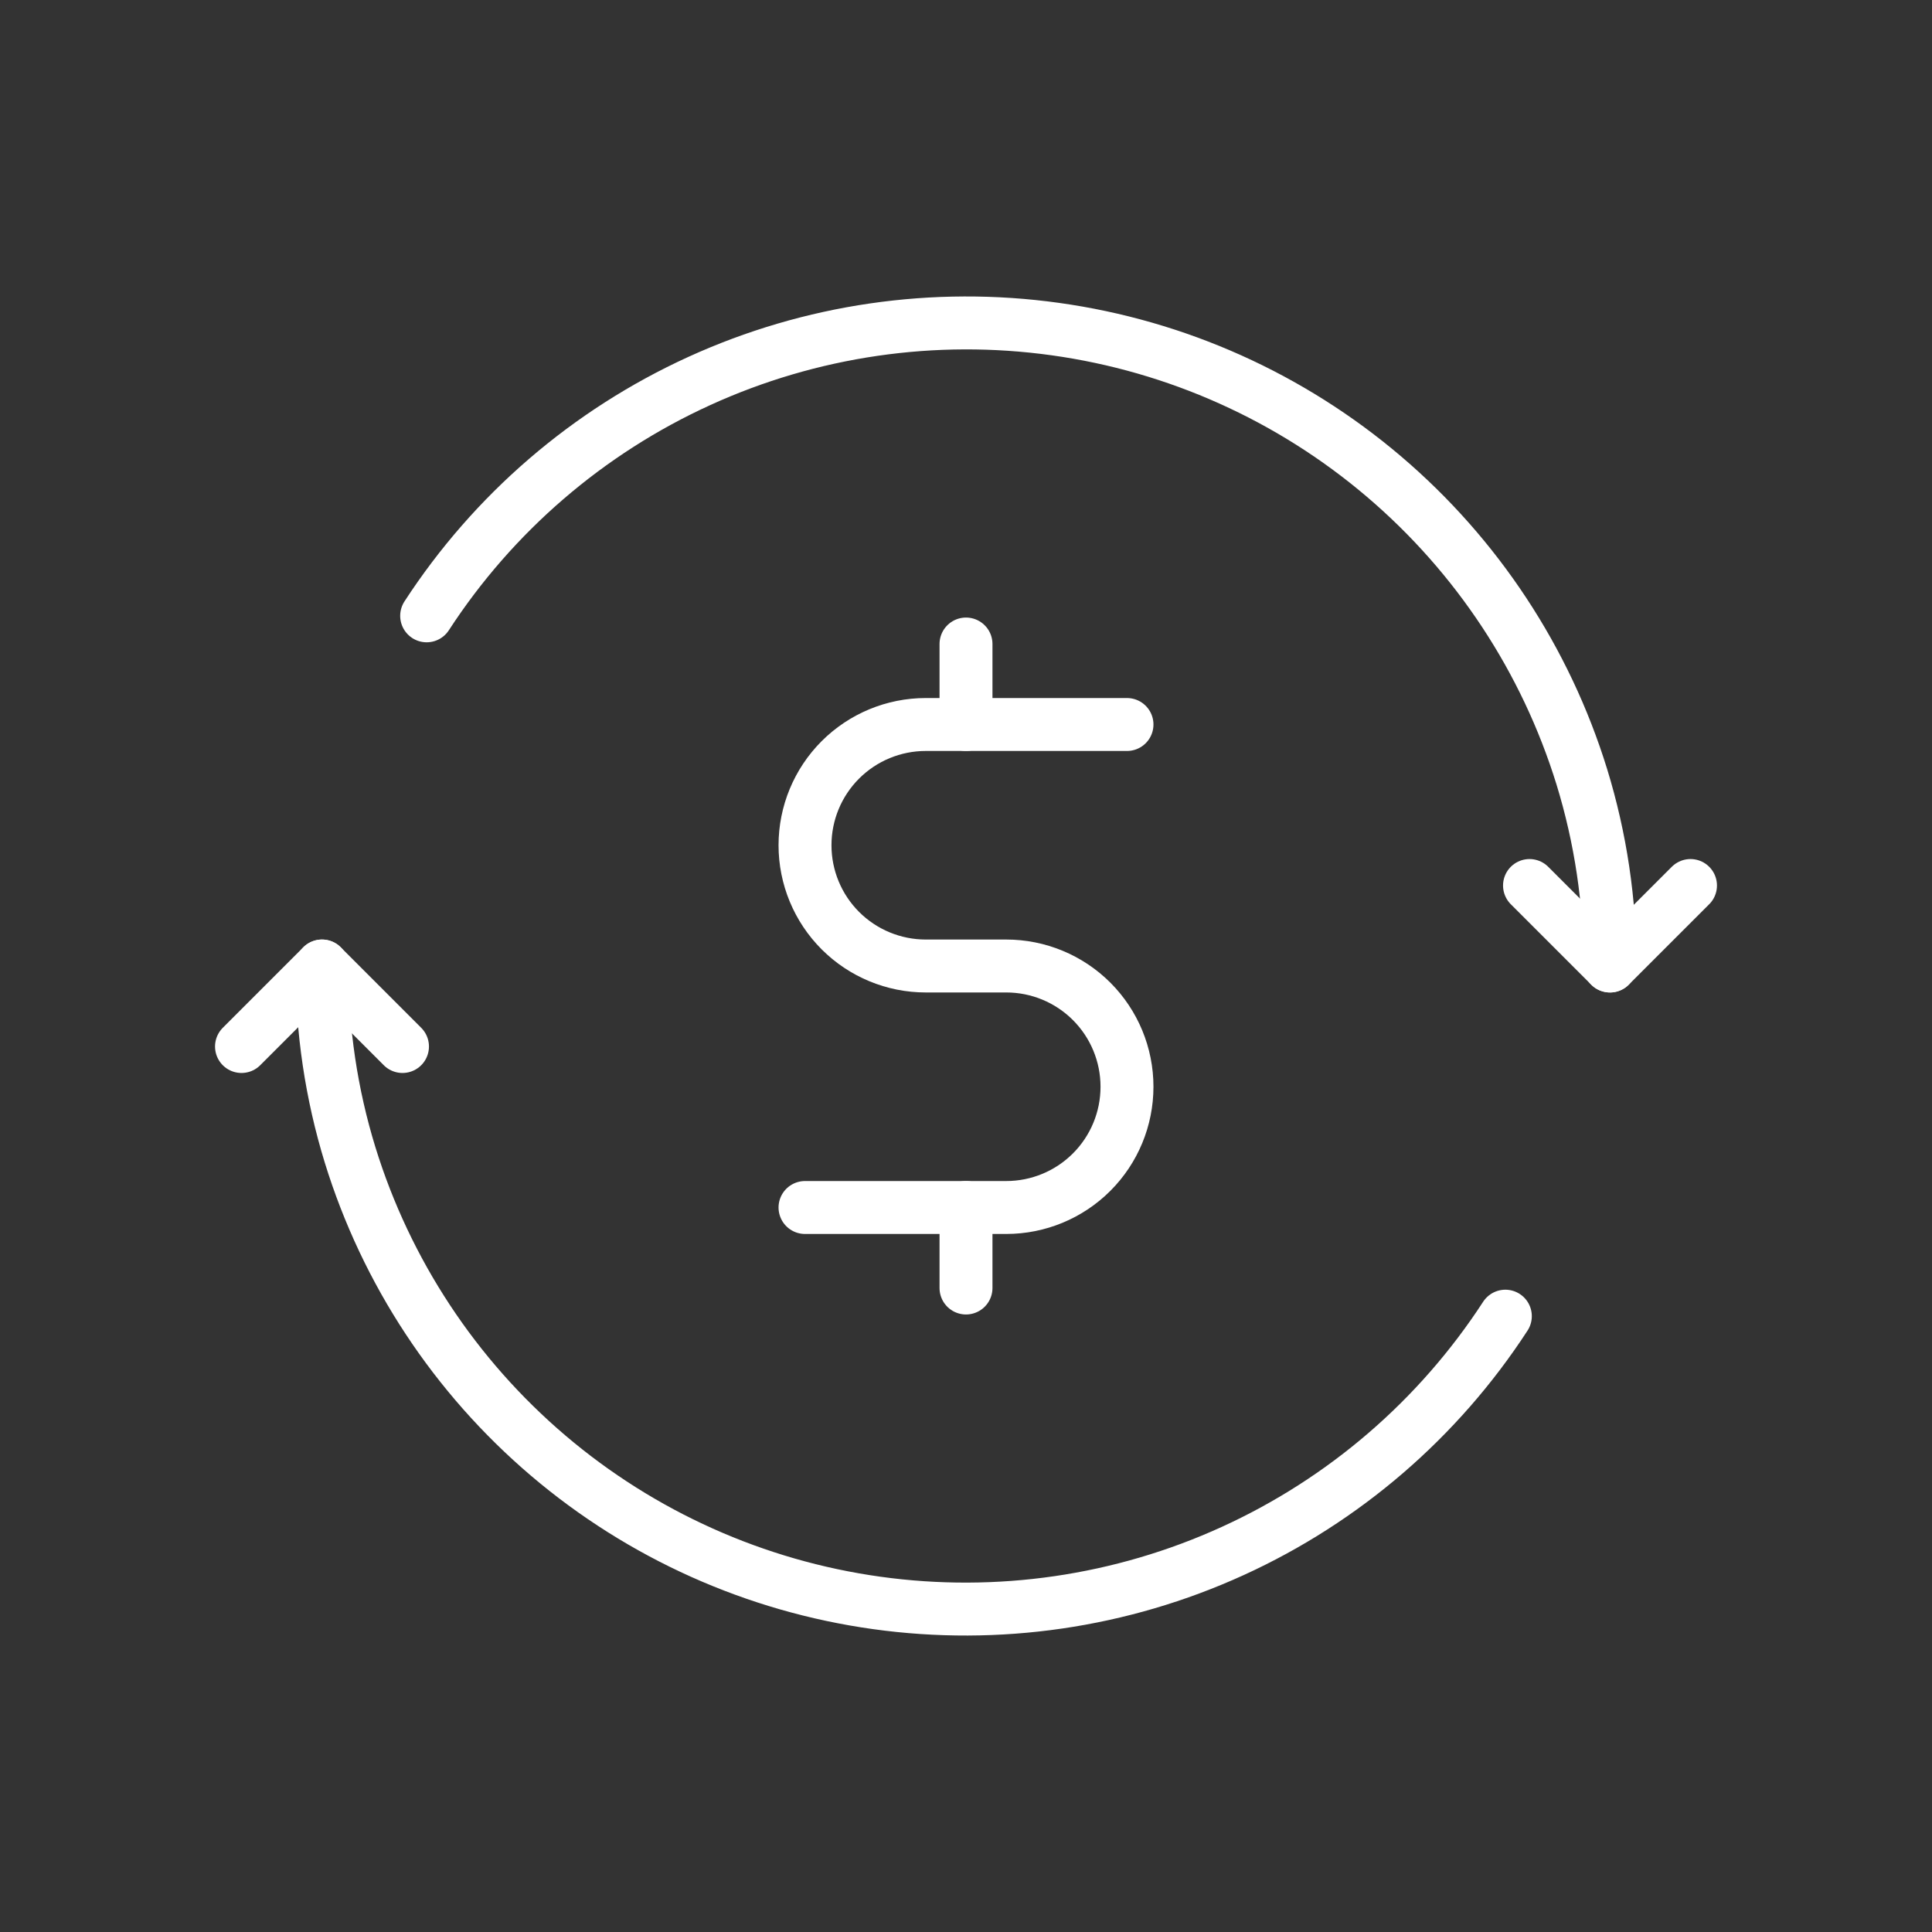
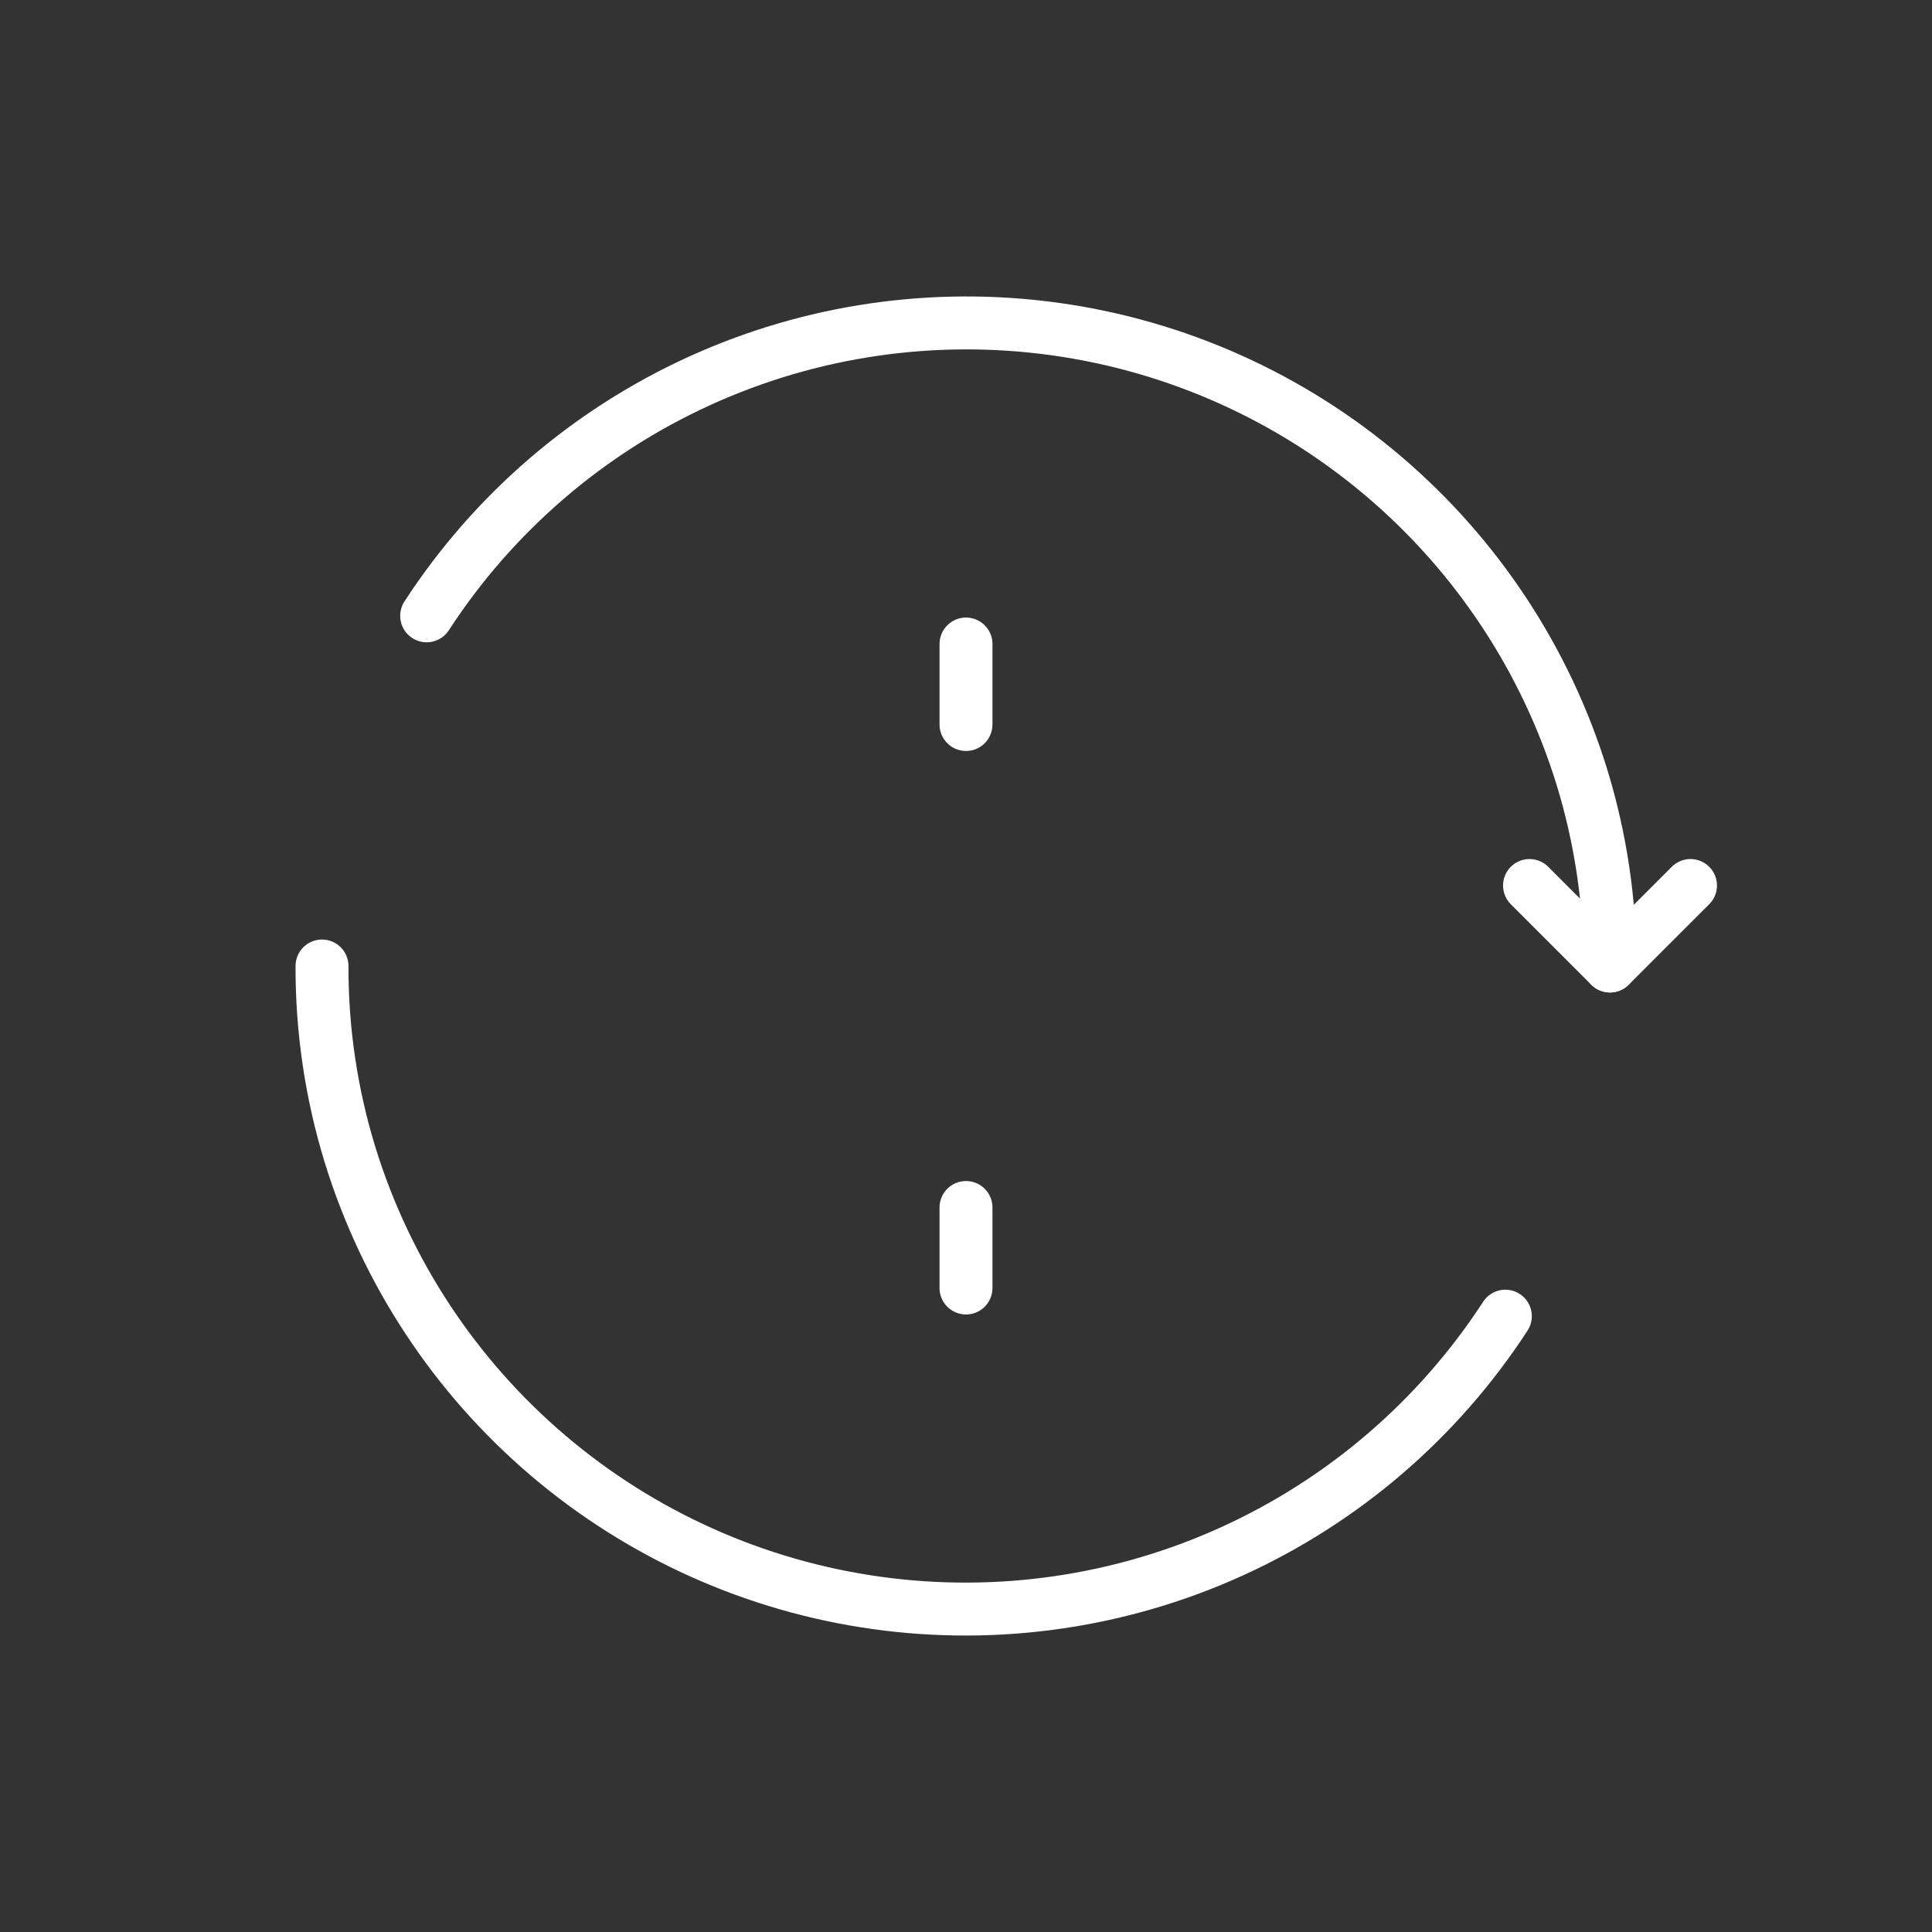
<svg xmlns="http://www.w3.org/2000/svg" width="73" height="73" viewBox="0 0 73 73" fill="none">
  <rect x="0" y="0" width="73" height="73" fill="#333333" stroke="none" />
-   <path d="M30.417 45.625H38.021C39.231 45.625 40.392 45.144 41.247 44.289C42.103 43.433 42.583 42.273 42.583 41.062C42.583 39.852 42.103 38.692 41.247 37.836C40.392 36.981 39.231 36.5 38.021 36.5H34.979C33.769 36.5 32.609 36.019 31.753 35.164C30.897 34.308 30.417 33.148 30.417 31.938C30.417 30.727 30.897 29.567 31.753 28.711C32.609 27.856 33.769 27.375 34.979 27.375H42.583" stroke="white" stroke-width="2" stroke-linecap="round" stroke-linejoin="round" />
  <path d="M36.5 27.375V24.334M36.5 48.667V45.625" stroke="white" stroke-width="2" stroke-linecap="round" stroke-linejoin="round" />
  <path d="M60.833 36.5C60.84 34.077 60.481 31.668 59.769 29.352C58.404 24.934 55.808 20.996 52.285 18C48.762 15.003 44.459 13.073 39.879 12.435C35.298 11.796 30.631 12.476 26.424 14.395C22.216 16.314 18.642 19.392 16.121 23.269" stroke="white" stroke-width="2" stroke-linecap="round" stroke-linejoin="round" />
  <path d="M12.167 36.5C12.16 38.923 12.518 41.333 13.231 43.648C14.596 48.066 17.192 52.004 20.715 55.001C24.238 57.997 28.541 59.927 33.121 60.565C37.702 61.204 42.369 60.524 46.576 58.605C50.784 56.686 54.358 53.608 56.879 49.731" stroke="white" stroke-width="2" stroke-linecap="round" stroke-linejoin="round" />
  <path d="M57.792 33.459L60.833 36.5L63.875 33.459" stroke="white" stroke-width="2" stroke-linecap="round" stroke-linejoin="round" />
-   <path d="M15.208 39.542L12.167 36.5L9.125 39.542" stroke="white" stroke-width="2" stroke-linecap="round" stroke-linejoin="round" />
</svg>